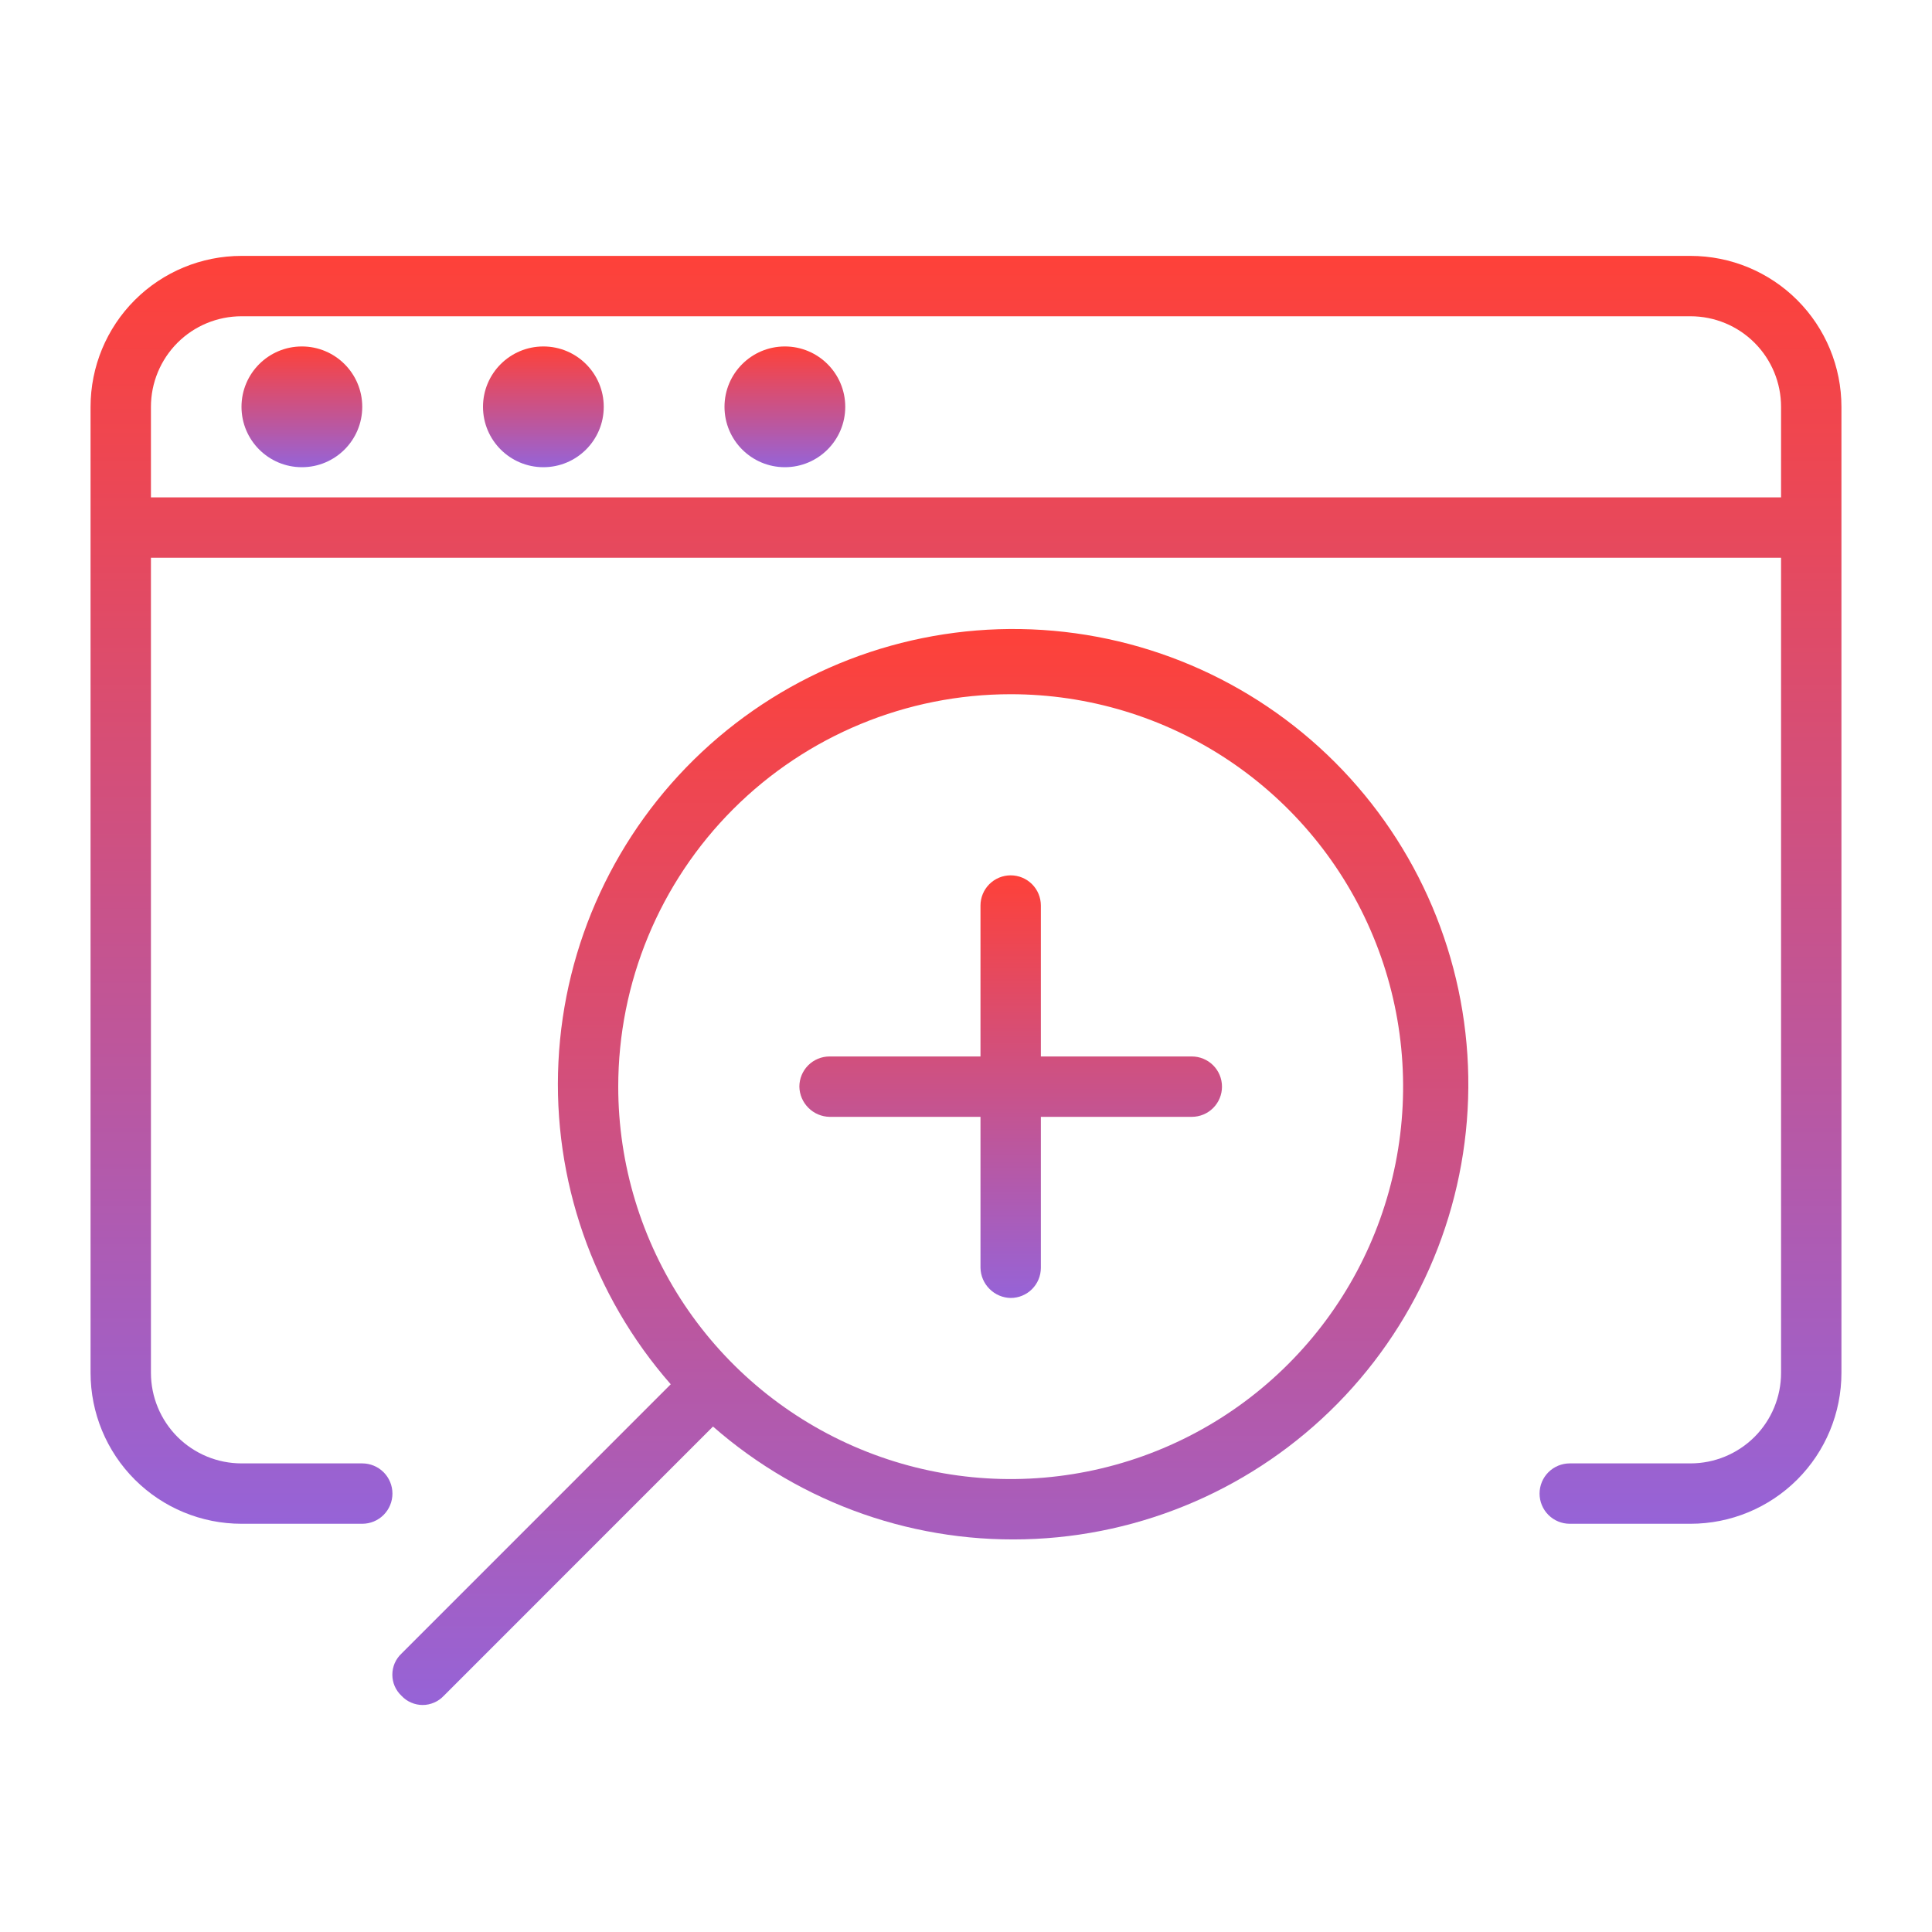
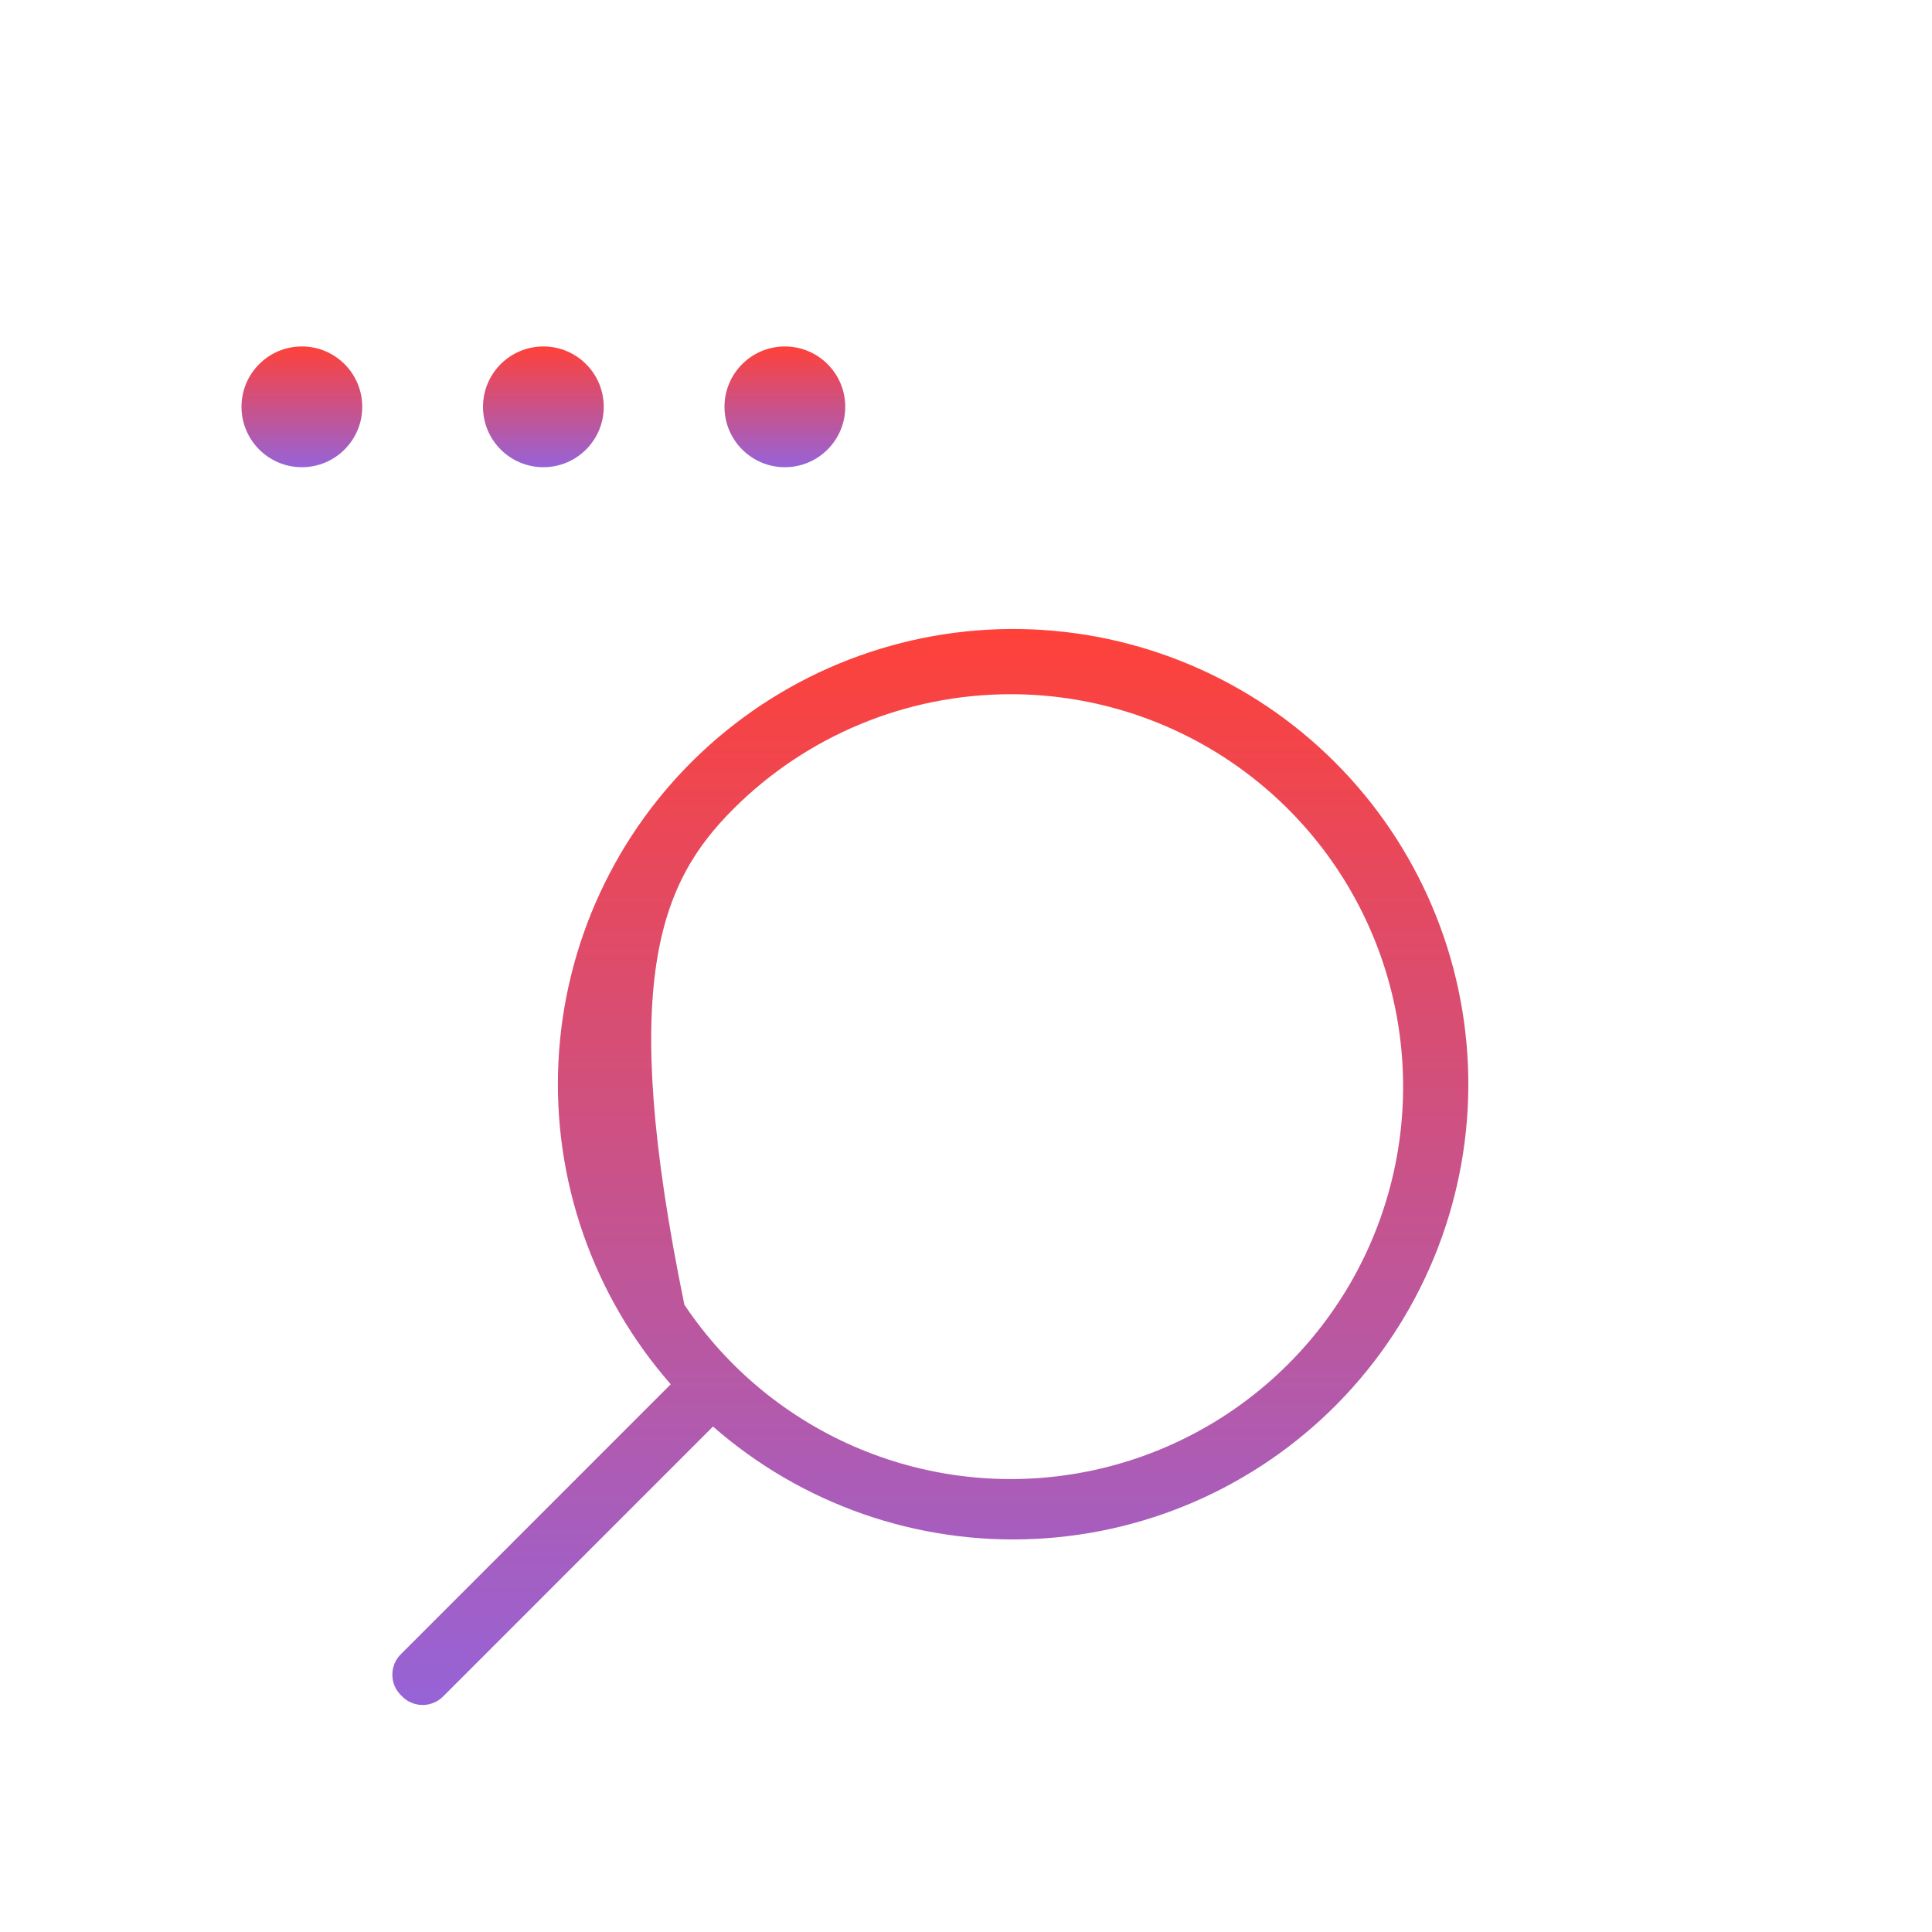
<svg xmlns="http://www.w3.org/2000/svg" width="40" height="40" viewBox="0 0 40 40" fill="none">
-   <path d="M35 5.298H5C4.171 5.298 3.376 5.627 2.79 6.213C2.204 6.799 1.875 7.594 1.875 8.423V28.423C1.875 29.252 2.204 30.047 2.79 30.633C3.376 31.219 4.171 31.548 5 31.548H7.5C7.666 31.548 7.825 31.482 7.942 31.365C8.059 31.248 8.125 31.089 8.125 30.923C8.125 30.757 8.059 30.598 7.942 30.481C7.825 30.364 7.666 30.298 7.5 30.298H5C4.503 30.298 4.026 30.1 3.674 29.749C3.323 29.397 3.125 28.92 3.125 28.423V11.548H36.875V28.423C36.875 28.92 36.678 29.397 36.326 29.749C35.974 30.1 35.497 30.298 35 30.298H32.5C32.334 30.298 32.175 30.364 32.058 30.481C31.941 30.598 31.875 30.757 31.875 30.923C31.875 31.089 31.941 31.248 32.058 31.365C32.175 31.482 32.334 31.548 32.5 31.548H35C35.829 31.548 36.624 31.219 37.21 30.633C37.796 30.047 38.125 29.252 38.125 28.423V8.423C38.125 7.594 37.796 6.799 37.21 6.213C36.624 5.627 35.829 5.298 35 5.298ZM3.125 10.298V8.423C3.125 7.926 3.323 7.449 3.674 7.097C4.026 6.745 4.503 6.548 5 6.548H35C35.497 6.548 35.974 6.745 36.326 7.097C36.678 7.449 36.875 7.926 36.875 8.423V10.298H3.125Z" fill="url(#paint0_linear_194_4054)" />
  <path d="M6.25 9.673C6.94 9.673 7.5 9.113 7.5 8.423C7.5 7.732 6.94 7.173 6.25 7.173C5.56 7.173 5 7.732 5 8.423C5 9.113 5.56 9.673 6.25 9.673Z" fill="url(#paint1_linear_194_4054)" />
  <path d="M11.25 9.673C11.94 9.673 12.5 9.113 12.5 8.423C12.5 7.732 11.94 7.173 11.25 7.173C10.56 7.173 10 7.732 10 8.423C10 9.113 10.56 9.673 11.25 9.673Z" fill="url(#paint2_linear_194_4054)" />
  <path d="M16.25 9.673C16.94 9.673 17.5 9.113 17.5 8.423C17.5 7.732 16.94 7.173 16.25 7.173C15.56 7.173 15 7.732 15 8.423C15 9.113 15.56 9.673 16.25 9.673Z" fill="url(#paint3_linear_194_4054)" />
-   <path d="M8.313 35.11C8.369 35.17 8.436 35.218 8.512 35.25C8.587 35.283 8.668 35.3 8.75 35.3C8.832 35.3 8.913 35.283 8.988 35.25C9.064 35.218 9.131 35.17 9.188 35.11L14.762 29.535C16.602 31.147 18.996 31.982 21.439 31.861C23.882 31.741 26.183 30.675 27.855 28.89C29.527 27.104 30.439 24.738 30.399 22.293C30.359 19.847 29.369 17.513 27.64 15.783C25.91 14.053 23.576 13.064 21.13 13.024C18.684 12.984 16.319 13.896 14.533 15.568C12.748 17.24 11.682 19.54 11.562 21.983C11.441 24.426 12.275 26.821 13.887 28.66L8.313 34.235C8.253 34.291 8.205 34.359 8.172 34.434C8.14 34.509 8.123 34.591 8.123 34.673C8.123 34.755 8.14 34.836 8.172 34.911C8.205 34.986 8.253 35.054 8.313 35.11ZM20.925 14.373C22.532 14.373 24.103 14.849 25.439 15.742C26.775 16.635 27.817 17.904 28.431 19.388C29.047 20.873 29.207 22.507 28.894 24.083C28.58 25.659 27.807 27.107 26.67 28.243C25.534 29.379 24.086 30.153 22.51 30.466C20.934 30.78 19.3 30.619 17.816 30.004C16.331 29.389 15.062 28.348 14.169 27.012C13.277 25.675 12.8 24.105 12.8 22.498C12.8 20.343 13.656 18.276 15.18 16.752C16.703 15.229 18.77 14.373 20.925 14.373Z" fill="url(#paint4_linear_194_4054)" />
-   <path d="M17.175 23.123H20.3V26.248C20.303 26.413 20.37 26.57 20.487 26.686C20.603 26.803 20.76 26.87 20.925 26.873C21.091 26.873 21.25 26.807 21.367 26.69C21.484 26.573 21.55 26.414 21.55 26.248V23.123H24.675C24.841 23.123 25 23.057 25.117 22.94C25.234 22.823 25.3 22.664 25.3 22.498C25.3 22.332 25.234 22.173 25.117 22.056C25 21.939 24.841 21.873 24.675 21.873H21.55V18.748C21.55 18.582 21.484 18.423 21.367 18.306C21.25 18.189 21.091 18.123 20.925 18.123C20.759 18.123 20.6 18.189 20.483 18.306C20.366 18.423 20.3 18.582 20.3 18.748V21.873H17.175C17.009 21.873 16.85 21.939 16.733 22.056C16.616 22.173 16.55 22.332 16.55 22.498C16.553 22.663 16.62 22.82 16.737 22.936C16.853 23.053 17.01 23.12 17.175 23.123Z" fill="url(#paint5_linear_194_4054)" />
+   <path d="M8.313 35.11C8.369 35.17 8.436 35.218 8.512 35.25C8.587 35.283 8.668 35.3 8.75 35.3C8.832 35.3 8.913 35.283 8.988 35.25C9.064 35.218 9.131 35.17 9.188 35.11L14.762 29.535C16.602 31.147 18.996 31.982 21.439 31.861C23.882 31.741 26.183 30.675 27.855 28.89C29.527 27.104 30.439 24.738 30.399 22.293C30.359 19.847 29.369 17.513 27.64 15.783C25.91 14.053 23.576 13.064 21.13 13.024C18.684 12.984 16.319 13.896 14.533 15.568C12.748 17.24 11.682 19.54 11.562 21.983C11.441 24.426 12.275 26.821 13.887 28.66L8.313 34.235C8.253 34.291 8.205 34.359 8.172 34.434C8.14 34.509 8.123 34.591 8.123 34.673C8.123 34.755 8.14 34.836 8.172 34.911C8.205 34.986 8.253 35.054 8.313 35.11ZM20.925 14.373C22.532 14.373 24.103 14.849 25.439 15.742C26.775 16.635 27.817 17.904 28.431 19.388C29.047 20.873 29.207 22.507 28.894 24.083C28.58 25.659 27.807 27.107 26.67 28.243C25.534 29.379 24.086 30.153 22.51 30.466C20.934 30.78 19.3 30.619 17.816 30.004C16.331 29.389 15.062 28.348 14.169 27.012C12.8 20.343 13.656 18.276 15.18 16.752C16.703 15.229 18.77 14.373 20.925 14.373Z" fill="url(#paint4_linear_194_4054)" />
  <defs>
    <linearGradient id="paint0_linear_194_4054" x1="20" y1="5.298" x2="20" y2="31.548" gradientUnits="userSpaceOnUse">
      <stop stop-color="#FE4139" />
      <stop offset="1" stop-color="#9663d7" />
    </linearGradient>
    <linearGradient id="paint1_linear_194_4054" x1="6.25" y1="7.173" x2="6.25" y2="9.673" gradientUnits="userSpaceOnUse">
      <stop stop-color="#FE4139" />
      <stop offset="1" stop-color="#9663d7" />
    </linearGradient>
    <linearGradient id="paint2_linear_194_4054" x1="11.25" y1="7.173" x2="11.25" y2="9.673" gradientUnits="userSpaceOnUse">
      <stop stop-color="#FE4139" />
      <stop offset="1" stop-color="#9663d7" />
    </linearGradient>
    <linearGradient id="paint3_linear_194_4054" x1="16.25" y1="7.173" x2="16.25" y2="9.673" gradientUnits="userSpaceOnUse">
      <stop stop-color="#FE4139" />
      <stop offset="1" stop-color="#9663d7" />
    </linearGradient>
    <linearGradient id="paint4_linear_194_4054" x1="19.262" y1="13.023" x2="19.262" y2="35.3" gradientUnits="userSpaceOnUse">
      <stop stop-color="#FE4139" />
      <stop offset="1" stop-color="#9663d7" />
    </linearGradient>
    <linearGradient id="paint5_linear_194_4054" x1="20.925" y1="18.123" x2="20.925" y2="26.873" gradientUnits="userSpaceOnUse">
      <stop stop-color="#FE4139" />
      <stop offset="1" stop-color="#9663d7" />
    </linearGradient>
  </defs>
</svg>